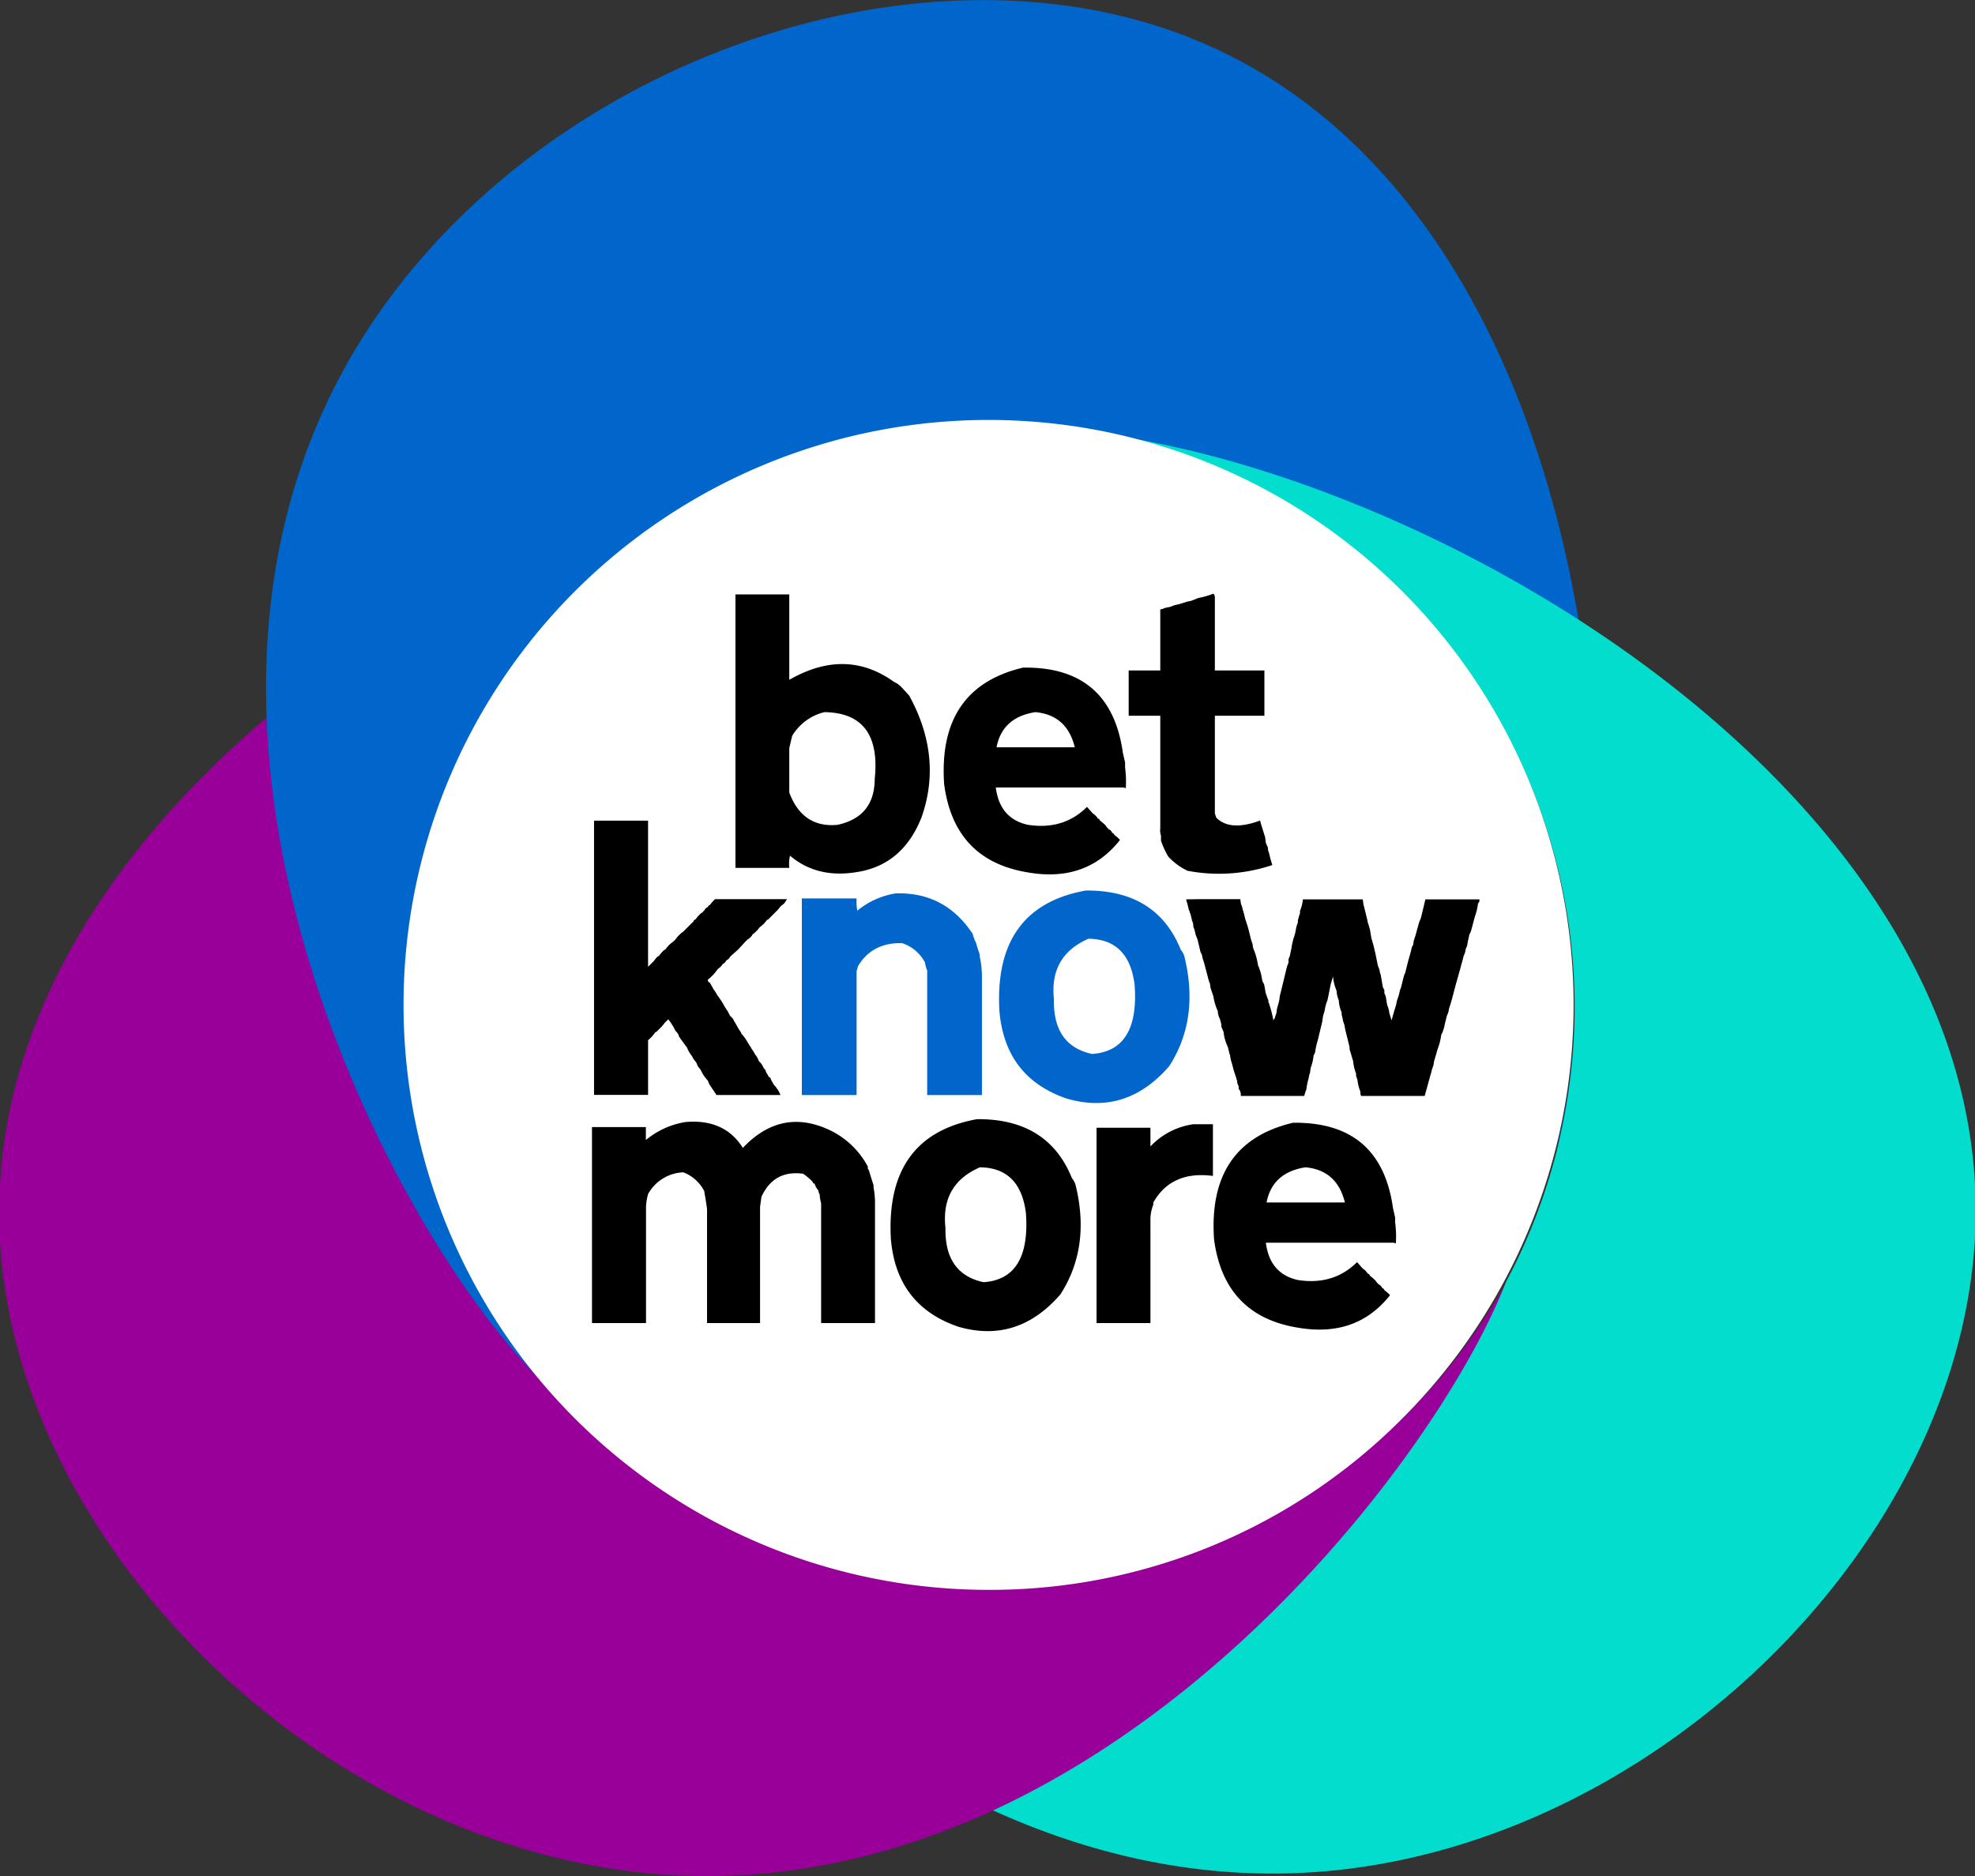
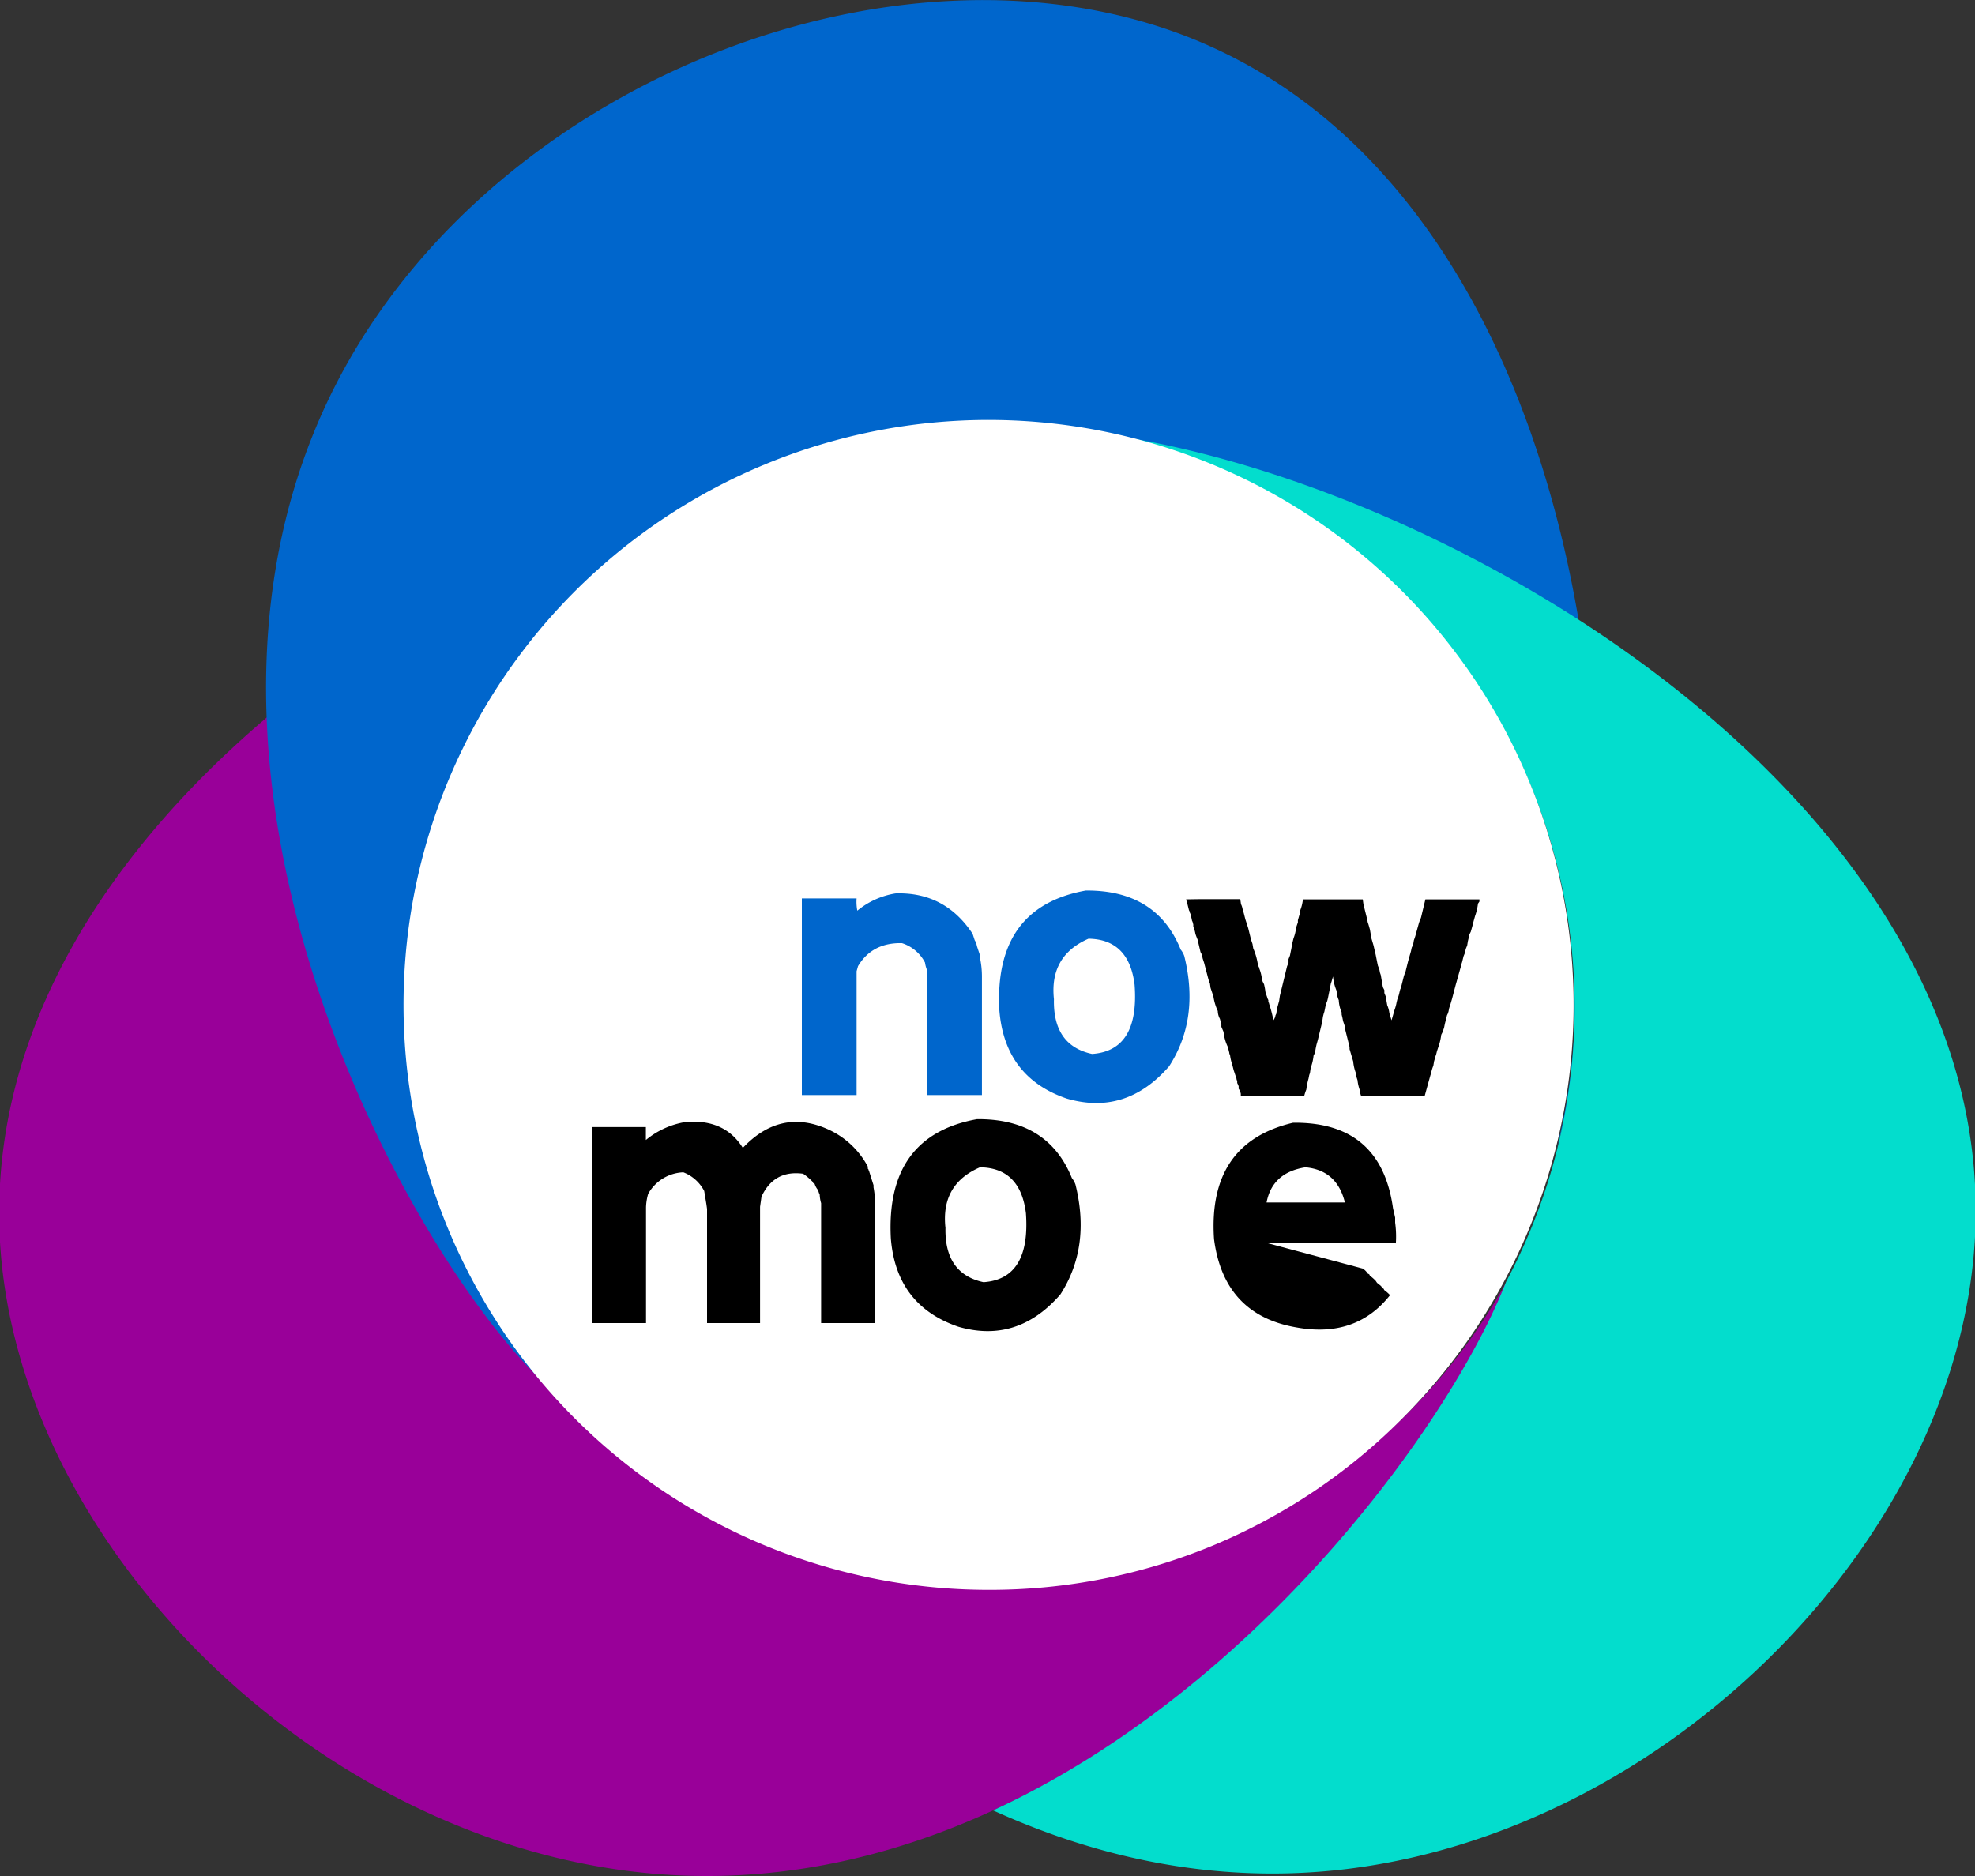
<svg xmlns="http://www.w3.org/2000/svg" id="Layer_1" data-name="Layer 1" viewBox="0 0 500 475">
  <rect x="0" y="0" width="500" height="475" fill="#333333" stroke="none" />
  <defs>
    <style>.cls-1{fill:#909;}.cls-2{fill:#06c;}.cls-3{fill:#03ddcd;}.cls-4{fill:#fff;}</style>
  </defs>
  <path class="cls-1" d="M356,358.19a148.89,148.89,0,0,1-209.72,0,146.86,146.86,0,0,1,0-208.52c17.35-17.24,36.36-29,59.16-36C115.74,132.18-6,211.16,0,314.48,4.51,390.37,77.92,464.1,160.38,473.9,276.91,487.75,367.7,367.39,383.54,320.49A147.59,147.59,0,0,1,356,358.19Z" />
  <path class="cls-2" d="M103.14,254.1A147.86,147.86,0,0,1,355.43,149.84a147.51,147.51,0,0,1,38.65,141C419.47,204.79,400.9,47.83,300,9.06c-70.44-27-167,8.62-209.52,78.55-62.68,103.18,18.28,241.06,52.19,266.78A146.22,146.22,0,0,1,103.14,254.1Z" />
  <path class="cls-3" d="M272.85,109.11A147.6,147.6,0,0,1,381.3,324.52c-13.69,35.12-62.38,102.63-129.89,133.87,27.07,12.28,57.12,18.71,89.14,14.89,82-9.8,155-83.53,159.41-159.42C506.49,202.15,362.24,118.15,272.85,109.11Z" />
  <path class="cls-4" d="M250.28,402.55A148.11,148.11,0,1,1,355,359.17,147.09,147.09,0,0,1,250.28,402.55Z" />
-   <path d="M189.28,150.5h10.54v21.63q14.33-8.24,26.54.54a6,6,0,0,1,1.82,1.27l2,2.19q8.53,15.59,3.09,30.9-4.82,12.09-16.54,13.81-9.91,1.59-16.73-4.18a9.2,9.2,0,0,0-.18,3.09H186.19V150.5Zm11.27,35.81-.73,3.09v11.27q3.36,9,12.18,8.18,9.41-2,9.45-11.64,1.73-16.68-12.72-16.9A13.15,13.15,0,0,0,200.55,186.31Z" />
-   <path d="M284.28,190.67l.55,2.36v1.27a27.65,27.65,0,0,1,.18,5.28l-.55-.19H252.1q1,7.92,8.18,9.46,9,1.36,14.91-4.55l1.45,1.64a4.3,4.3,0,0,1,1.28,1.27l.36.18.18.37a10.37,10.37,0,0,1,1.46,1.27l.36.54c.21.13.33.25.36.37l.37.18.36.36.18.37.37.18.18.36a11.67,11.67,0,0,1,1.45,1.27q-8.58,10.92-23.63,8.18-18.41-3.14-20.9-22.35-1.64-24.36,20-29.45Q281.24,168.71,284.28,190.67Zm-32-1.46H272.1q-2-8.18-10-8.9Q253.74,181.63,252.29,189.21Z" />
-   <path d="M307.56,151.22v18.54H320.1v11.46H307.56v24.72l.36,1.09q3.49,3.54,11.09.73l.18.72.91,2.91.18.55.18,1.45.55,1.27v.55a12.29,12.29,0,0,1,.55,2l.54,1.82a42.41,42.41,0,0,1-21.45,1.45,15.74,15.74,0,0,1-4.91-3.63,22.07,22.07,0,0,1-1.82-4v-1.28a3.89,3.89,0,0,1-.18-1.81V181.22h-8V169.76h8V154.31l.73-.18.36-.18,1.64-.36a6.41,6.41,0,0,1,1.82-.55l2.36-.73.91-.18,1.82-.73a19,19,0,0,0,3.81-1.09A1.33,1.33,0,0,1,307.56,151.22Z" />
-   <path d="M153.49,207.79h10.58v37l.73-.73.73-.73.55-.73.36-.37.37-.18a11.06,11.06,0,0,1,1.27-1.46l.37-.18a7.79,7.79,0,0,1,2-2l.55-.54a8,8,0,0,1,2-2,229.9,229.9,0,0,1,2.55-2.55l.18-.37.36-.18a11.83,11.83,0,0,1,1.28-1.46l.55-.36c.12-.22.24-.34.36-.37l.19-.36.36-.37.36-.18.19-.36.36-.19a10.9,10.9,0,0,1,1.28-1.45h18.23l-.73,1.09-.91.73-.73.91-2.37,2.37-.36.18a7.52,7.52,0,0,1-1.83,1.83,7.1,7.1,0,0,1-1.82,1.82l-.18.36-.37.37-.36.36-.37.19q-.18.31-.36.36l-2,2.19L185,242.07l-.55.73-.54.36-.37.55-.55.37a4.25,4.25,0,0,1-1.27,1.27,12.24,12.24,0,0,1-2.56,2.74l.19.54.36.19.73,1.27.18.37a7.09,7.09,0,0,1,.92,1.46,20.71,20.71,0,0,1,2,3.1l.73,1.09.55,1.09.73.73.18.37,1.46,2.55a2.51,2.51,0,0,1,.54.91,11.36,11.36,0,0,1,1.46,2l.55.91.37.55.18.36a9.43,9.43,0,0,1,.91,1.46,4.5,4.5,0,0,1,.91,1.64l.55.55.36.55.37.73.36.36.18.55.73,1.27.37.19.18.54.73,1.28a7.48,7.48,0,0,1,1.64,2.55H181.39l-1.82-2.73-.37-.91a9.53,9.53,0,0,1-1.82-2.74l-.73-.91-.36-.91-.73-.92-.37-.72a7.61,7.61,0,0,1-1.27-2.19l-.55-.73L172.28,263l-.37-.55-.18-.54-.37-.55L171,261a14.79,14.79,0,0,0-1.82-2.91l-.92.91a8.28,8.28,0,0,1-1.09,1.27l-.55.55-.36.37-.37.18a9.39,9.39,0,0,1-1.82,2v13.86H150.39V207.79Z" />
  <path class="cls-2" d="M246.22,236.42l.18.54.18.55.18.55a3.83,3.83,0,0,1,.55,1.46l.73,2.19v.54a23.3,23.3,0,0,1,.55,5.29v29.72H234.73V245.72a7.85,7.85,0,0,1-.55-2,10,10,0,0,0-5.83-4.92c-5-.12-8.75,1.82-11.13,5.83l-.36,1.28v31.36H203V227.48h13.86a12.08,12.08,0,0,0,.18,3.1,20.36,20.36,0,0,1,9.67-4.37Q239.19,225.79,246.22,236.42Z" />
  <path class="cls-2" d="M298.91,240.43a5.39,5.39,0,0,1,.91,1.64q3.93,15.87-3.83,27.9-10.89,12.54-25.89,8.2Q254.33,272.8,253,255.75q-1.36-26.08,21.88-30.27Q292.81,225.34,298.91,240.43ZM266.82,253q-.27,11.72,9.66,13.86,12-.83,10.76-17.51-1.41-11.52-11.67-11.67Q265.64,242,266.82,253Z" />
  <path d="M303.37,227.67H314l.18,1.27a4,4,0,0,1,.37,1.1l.36,1.27.37,1.46.36,1.1L316,235l.72,2.92.37,1.09.18,1.09a16.31,16.31,0,0,1,1.1,3.65l.18.91a.37.37,0,0,1,.18.37,10.55,10.55,0,0,1,.73,2.73l.18.73.37.73a16,16,0,0,1,.36,2,53,53,0,0,0,.37,1.09l.18.55.18.36v.55q.22.18.18.36a29.77,29.77,0,0,1,1.1,4.2,2.8,2.8,0,0,0,.54-1.28l.19-.36.18-1.28.55-2,.18-1.28.36-1.46,1.46-6,.37-.91v-.91l.36-.91.18-.91.19-.92.18-1.09.18-.73.18-.73a9.63,9.63,0,0,0,.55-2l.18-.92.18-.54.19-.55V233l.36-1.27.18-.55v-.55a10.45,10.45,0,0,0,.73-2.91H345l.18,1.27.91,3.65.18.91.19.55.36,1.27.37,2.19.54,1.83.55,2.37.18.91.18.91.19.91.36.91.18.91.19.55.54,3.1.37.73v.73l.36.91.18,1.1.19,1.09a7.2,7.2,0,0,1,.54,2l.55,1.82.37-1.28.36-1.27a11.43,11.43,0,0,0,.55-2l.18-.73a10.2,10.2,0,0,0,.55-1.82l.18-.73.18-.37.73-2.91.18-.55.19-.37.54-2.18.18-.73.73-2.56.19-.91.36-.73.18-1.09.19-.55.18-.55.91-3.28.18-.54.18-.37.19-.55,1.09-4.55h13.68v.54l-.37.55a14,14,0,0,1-.73,3.1l-.36,1.28-.37,1.45-.36,1.28-.37.73-.18.91-.18.73-.18,1.1-.37.91-.18.91-.37.91-.36,1.46-.18.55-.18.73-.92,3.28-.36,1.27-.91,3.47-.37,1.27-.36,1.1-.18.91-.19.55-.18.36-.55,2.19-.18.91-.36,1.1-.37.73a14.19,14.19,0,0,1-.73,3.1l-.36,1.09-.18.73-.19.55-.36,1.27-.18,1.1a9.23,9.23,0,0,0-.55,1.82l-.18.55-1.46,5.28H344.58l-.18-.54v-.55a10.51,10.51,0,0,1-.73-2.92l-.36-1.09v-.55a11.08,11.08,0,0,1-.73-3.1l-.92-3.1v-.54l-.36-1.46-.73-2.92-.18-1.09-.37-1.1-.18-.91-.18-.73v-.55a8.65,8.65,0,0,1-.73-3.1,6.38,6.38,0,0,1-.55-2.37,11.94,11.94,0,0,1-.91-3.64l-.36,1.27-.19.55-.18.91-.55,2.74-.18.73a8.5,8.5,0,0,0-.54,1.82l-.19.91-.18.55-.18.73-.18,1.27-1.1,4.56-.36,1.28-.19.91-.18,1.09-.36.73a12.3,12.3,0,0,1-.73,3.1l-.18,1.28-.19.55-.18.91a17.89,17.89,0,0,0-.55,2.73,13.5,13.5,0,0,0-.54,1.64H314.13v-.54l-.18-.73-.37-.55v-.73q-.22-.18-.18-.36l-.18-.37v-.54a1,1,0,0,1-.18-.55l-.73-2.19-.37-1.46a10.85,10.85,0,0,1-.54-2.37.92.92,0,0,1-.19-.55l-.36-1.45a11.5,11.5,0,0,1-1.09-3.83l-.55-1.28v-.55l-.18-.73-.19-.73a4.36,4.36,0,0,1-.54-2,13.31,13.31,0,0,1-1.1-3.65l-.36-1.09-.37-1.1-.18-1.27a.37.37,0,0,1-.18-.37l-.18-.54-1.1-4.2-.36-1.09-.18-.91-.37-.73-.73-3.1-.36-.92-.19-.54a7.32,7.32,0,0,0-.54-1.83v-.54l-.19-.73a1,1,0,0,1-.18-.55l-.36-1.46a1,1,0,0,1-.18-.54l-.19-.37-.36-1.46-.37-1.27Z" />
  <path d="M188.06,290.65q9.36-9.91,21.09-4.91a21.28,21.28,0,0,1,10.55,9.64v.54q.23.18.18.36c.15.13.21.25.18.37l1.09,3.45v.55a20.93,20.93,0,0,1,.37,3.64V335H207.88V304.65a8.65,8.65,0,0,1-.36-2.18,3.7,3.7,0,0,1-.37-1.09,4.5,4.5,0,0,1-.91-1.64l-.36-.18-.18-.37a16.14,16.14,0,0,0-2.37-2q-7.41-1-10.55,5.82l-.18,1.28-.18,1.27V335H179V306.1l-.18-1.27-.54-3.27a10,10,0,0,0-5.28-4.73,10.66,10.66,0,0,0-8.91,5.46,13.5,13.5,0,0,0-.54,3.45V335H149.87V285.37h13.64v3.28a21,21,0,0,1,10-4.55Q183.43,283.23,188.06,290.65Z" />
  <path d="M271.36,298.28a5.74,5.74,0,0,1,.91,1.64q3.92,15.82-3.82,27.83-10.86,12.5-25.82,8.18-15.74-5.37-17.1-22.37-1.36-26,21.82-30.19Q265.28,283.23,271.36,298.28Zm-32,12.55q-.27,11.69,9.64,13.82,11.91-.81,10.73-17.45-1.41-11.51-11.64-11.64Q238.17,299.84,239.35,310.83Z" />
-   <path d="M302.89,284.65h4.18v13.09q-10.5-1.37-15.09,6.73V305a10.31,10.31,0,0,0-.73,4.19V335H277.61V285.55h13.64v4.73a18.36,18.36,0,0,1,10.91-5.63Z" />
-   <path d="M352.66,305.92l.54,2.37v1.27a26,26,0,0,1,.18,5.27l-.54-.18H320.47q1,7.92,8.18,9.46,9,1.36,14.91-4.55L345,321.2a4.14,4.14,0,0,1,1.27,1.27l.37.18.18.37a10.9,10.9,0,0,1,1.45,1.27l.37.55q.31.18.36.36l.36.18.37.37.18.36.36.18.18.36a10.44,10.44,0,0,1,1.46,1.28q-8.6,10.9-23.64,8.18-18.42-3.14-20.92-22.37-1.64-24.36,20-29.46Q349.61,284,352.66,305.92Zm-32-1.45h19.82q-2-8.19-10-8.91Q322.1,296.88,320.65,304.47Z" />
+   <path d="M352.66,305.92l.54,2.37v1.27a26,26,0,0,1,.18,5.27l-.54-.18H320.47L345,321.2a4.14,4.14,0,0,1,1.27,1.27l.37.18.18.37a10.9,10.9,0,0,1,1.45,1.27l.37.55q.31.18.36.36l.36.18.37.37.18.36.36.18.18.36a10.44,10.44,0,0,1,1.46,1.28q-8.6,10.9-23.64,8.18-18.42-3.14-20.92-22.37-1.64-24.36,20-29.46Q349.61,284,352.66,305.92Zm-32-1.45h19.82q-2-8.19-10-8.91Q322.1,296.88,320.65,304.47Z" />
</svg>